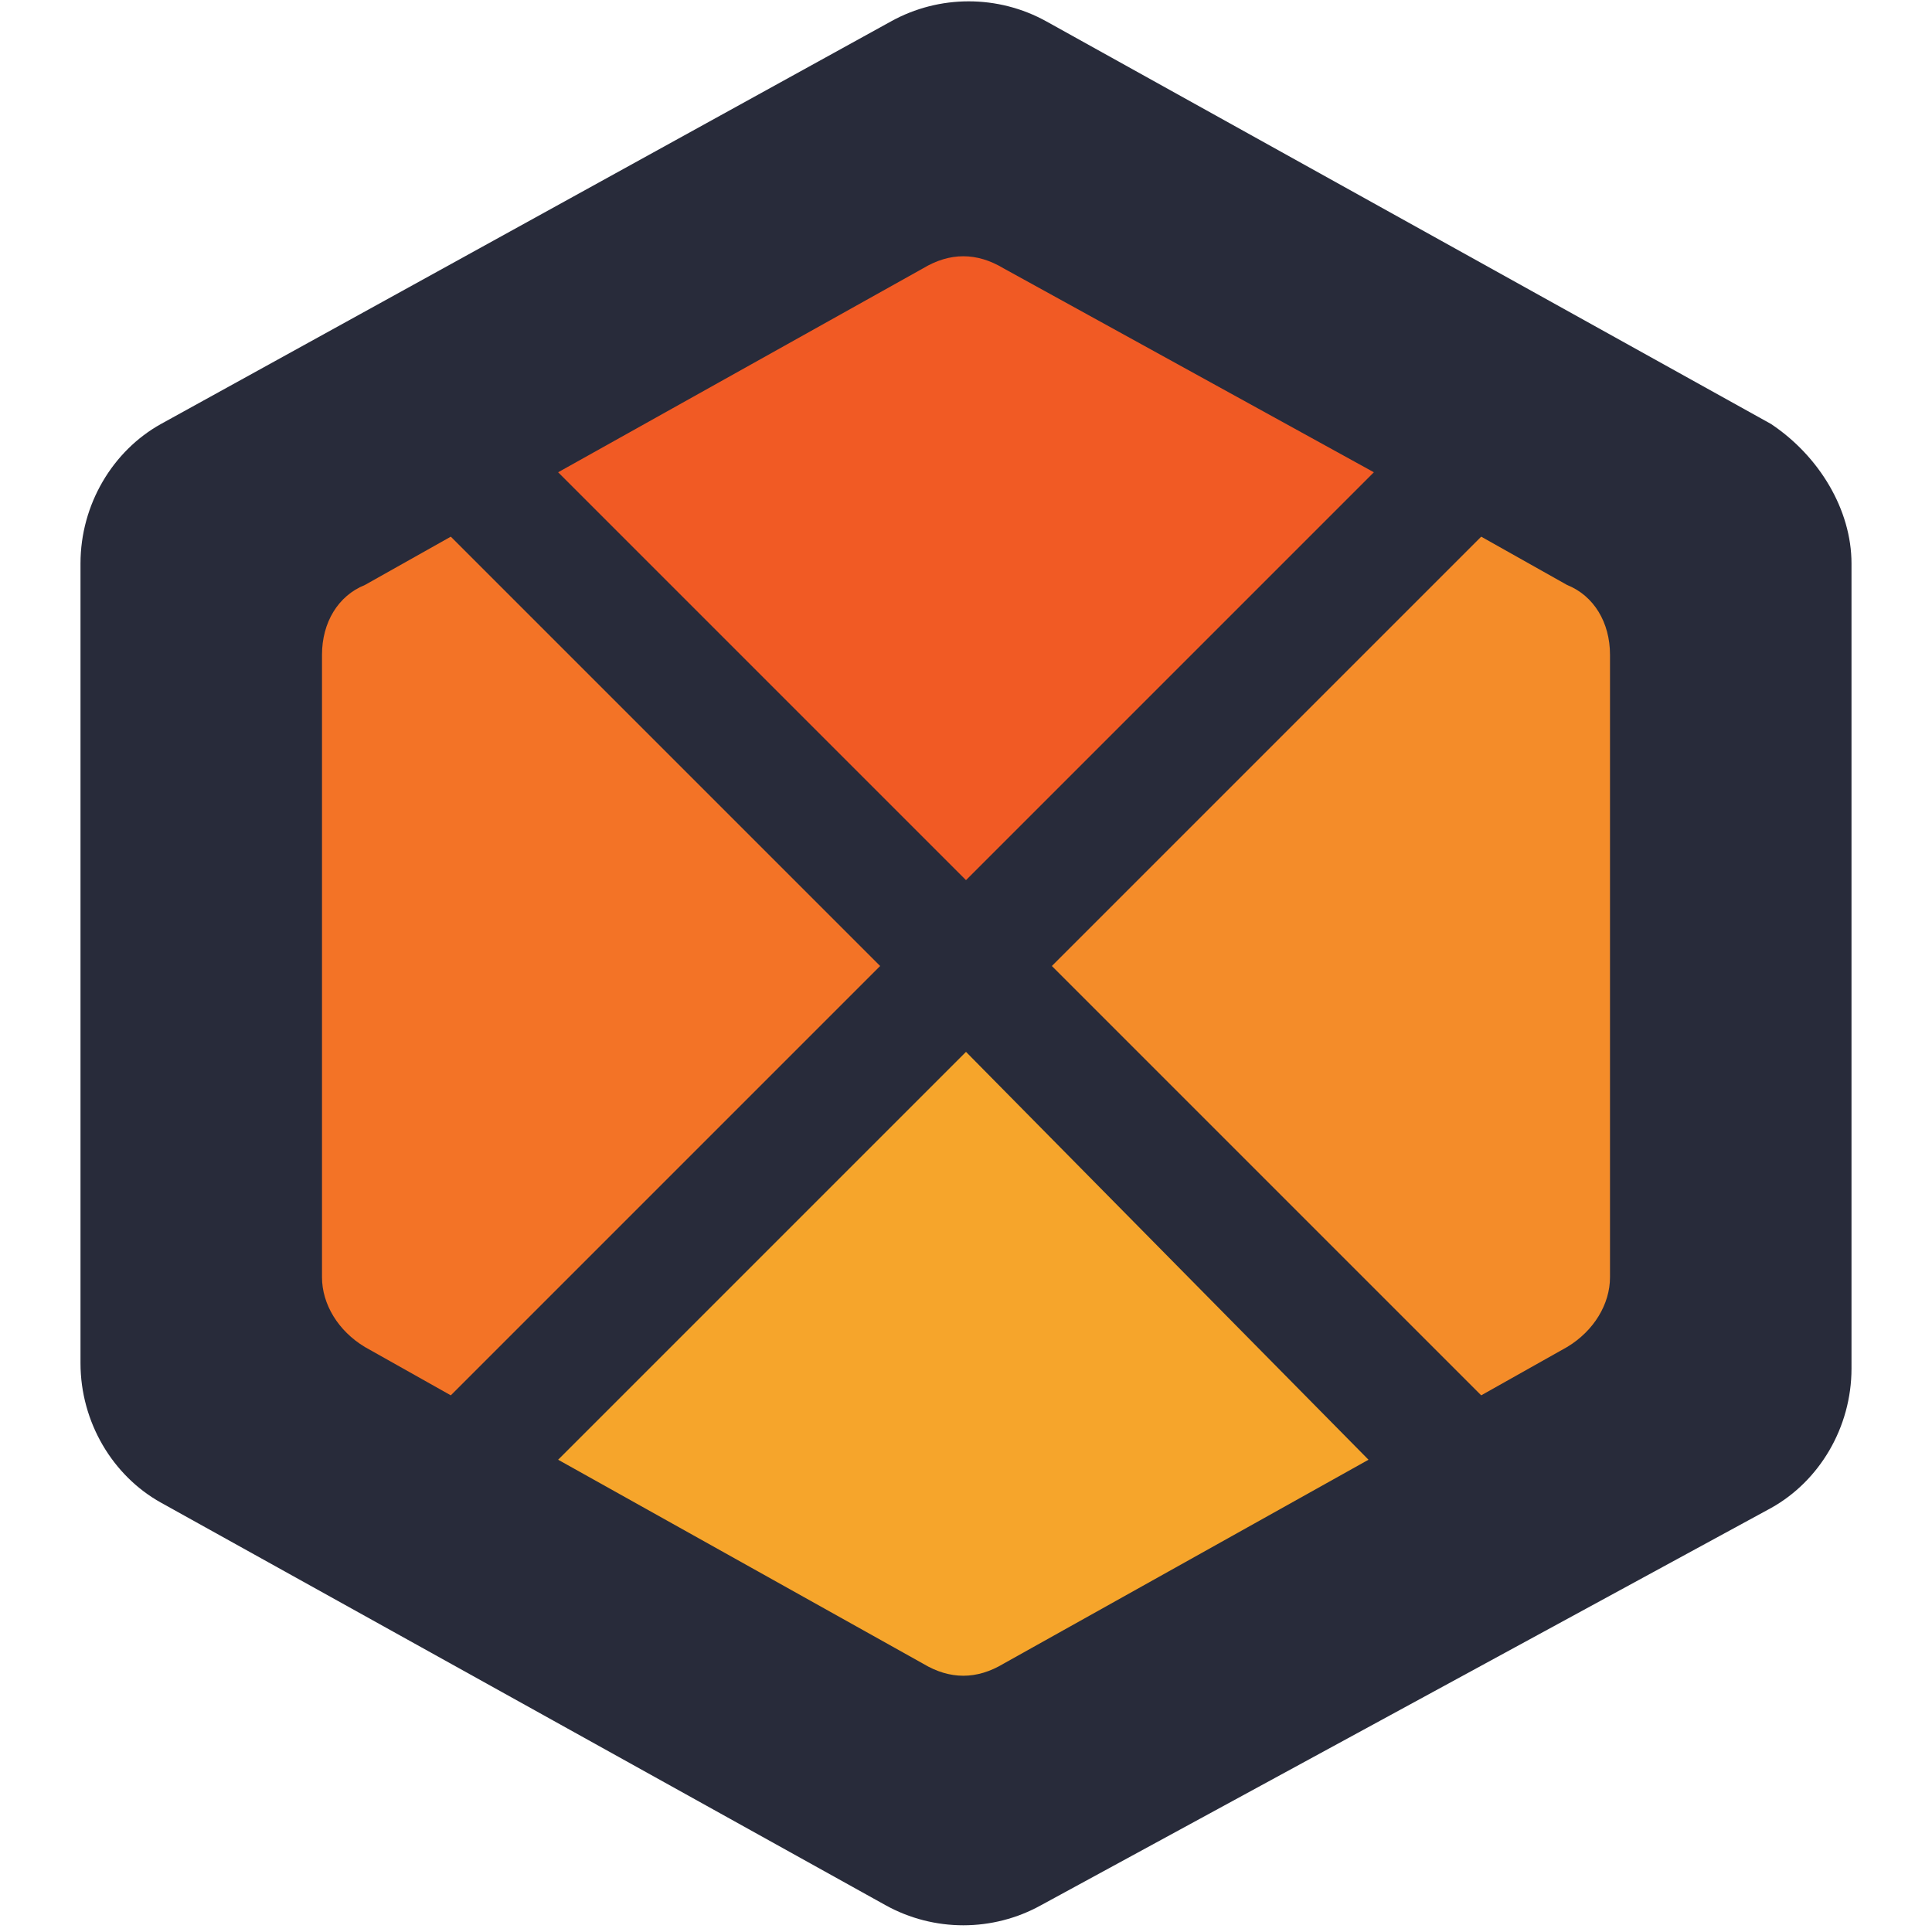
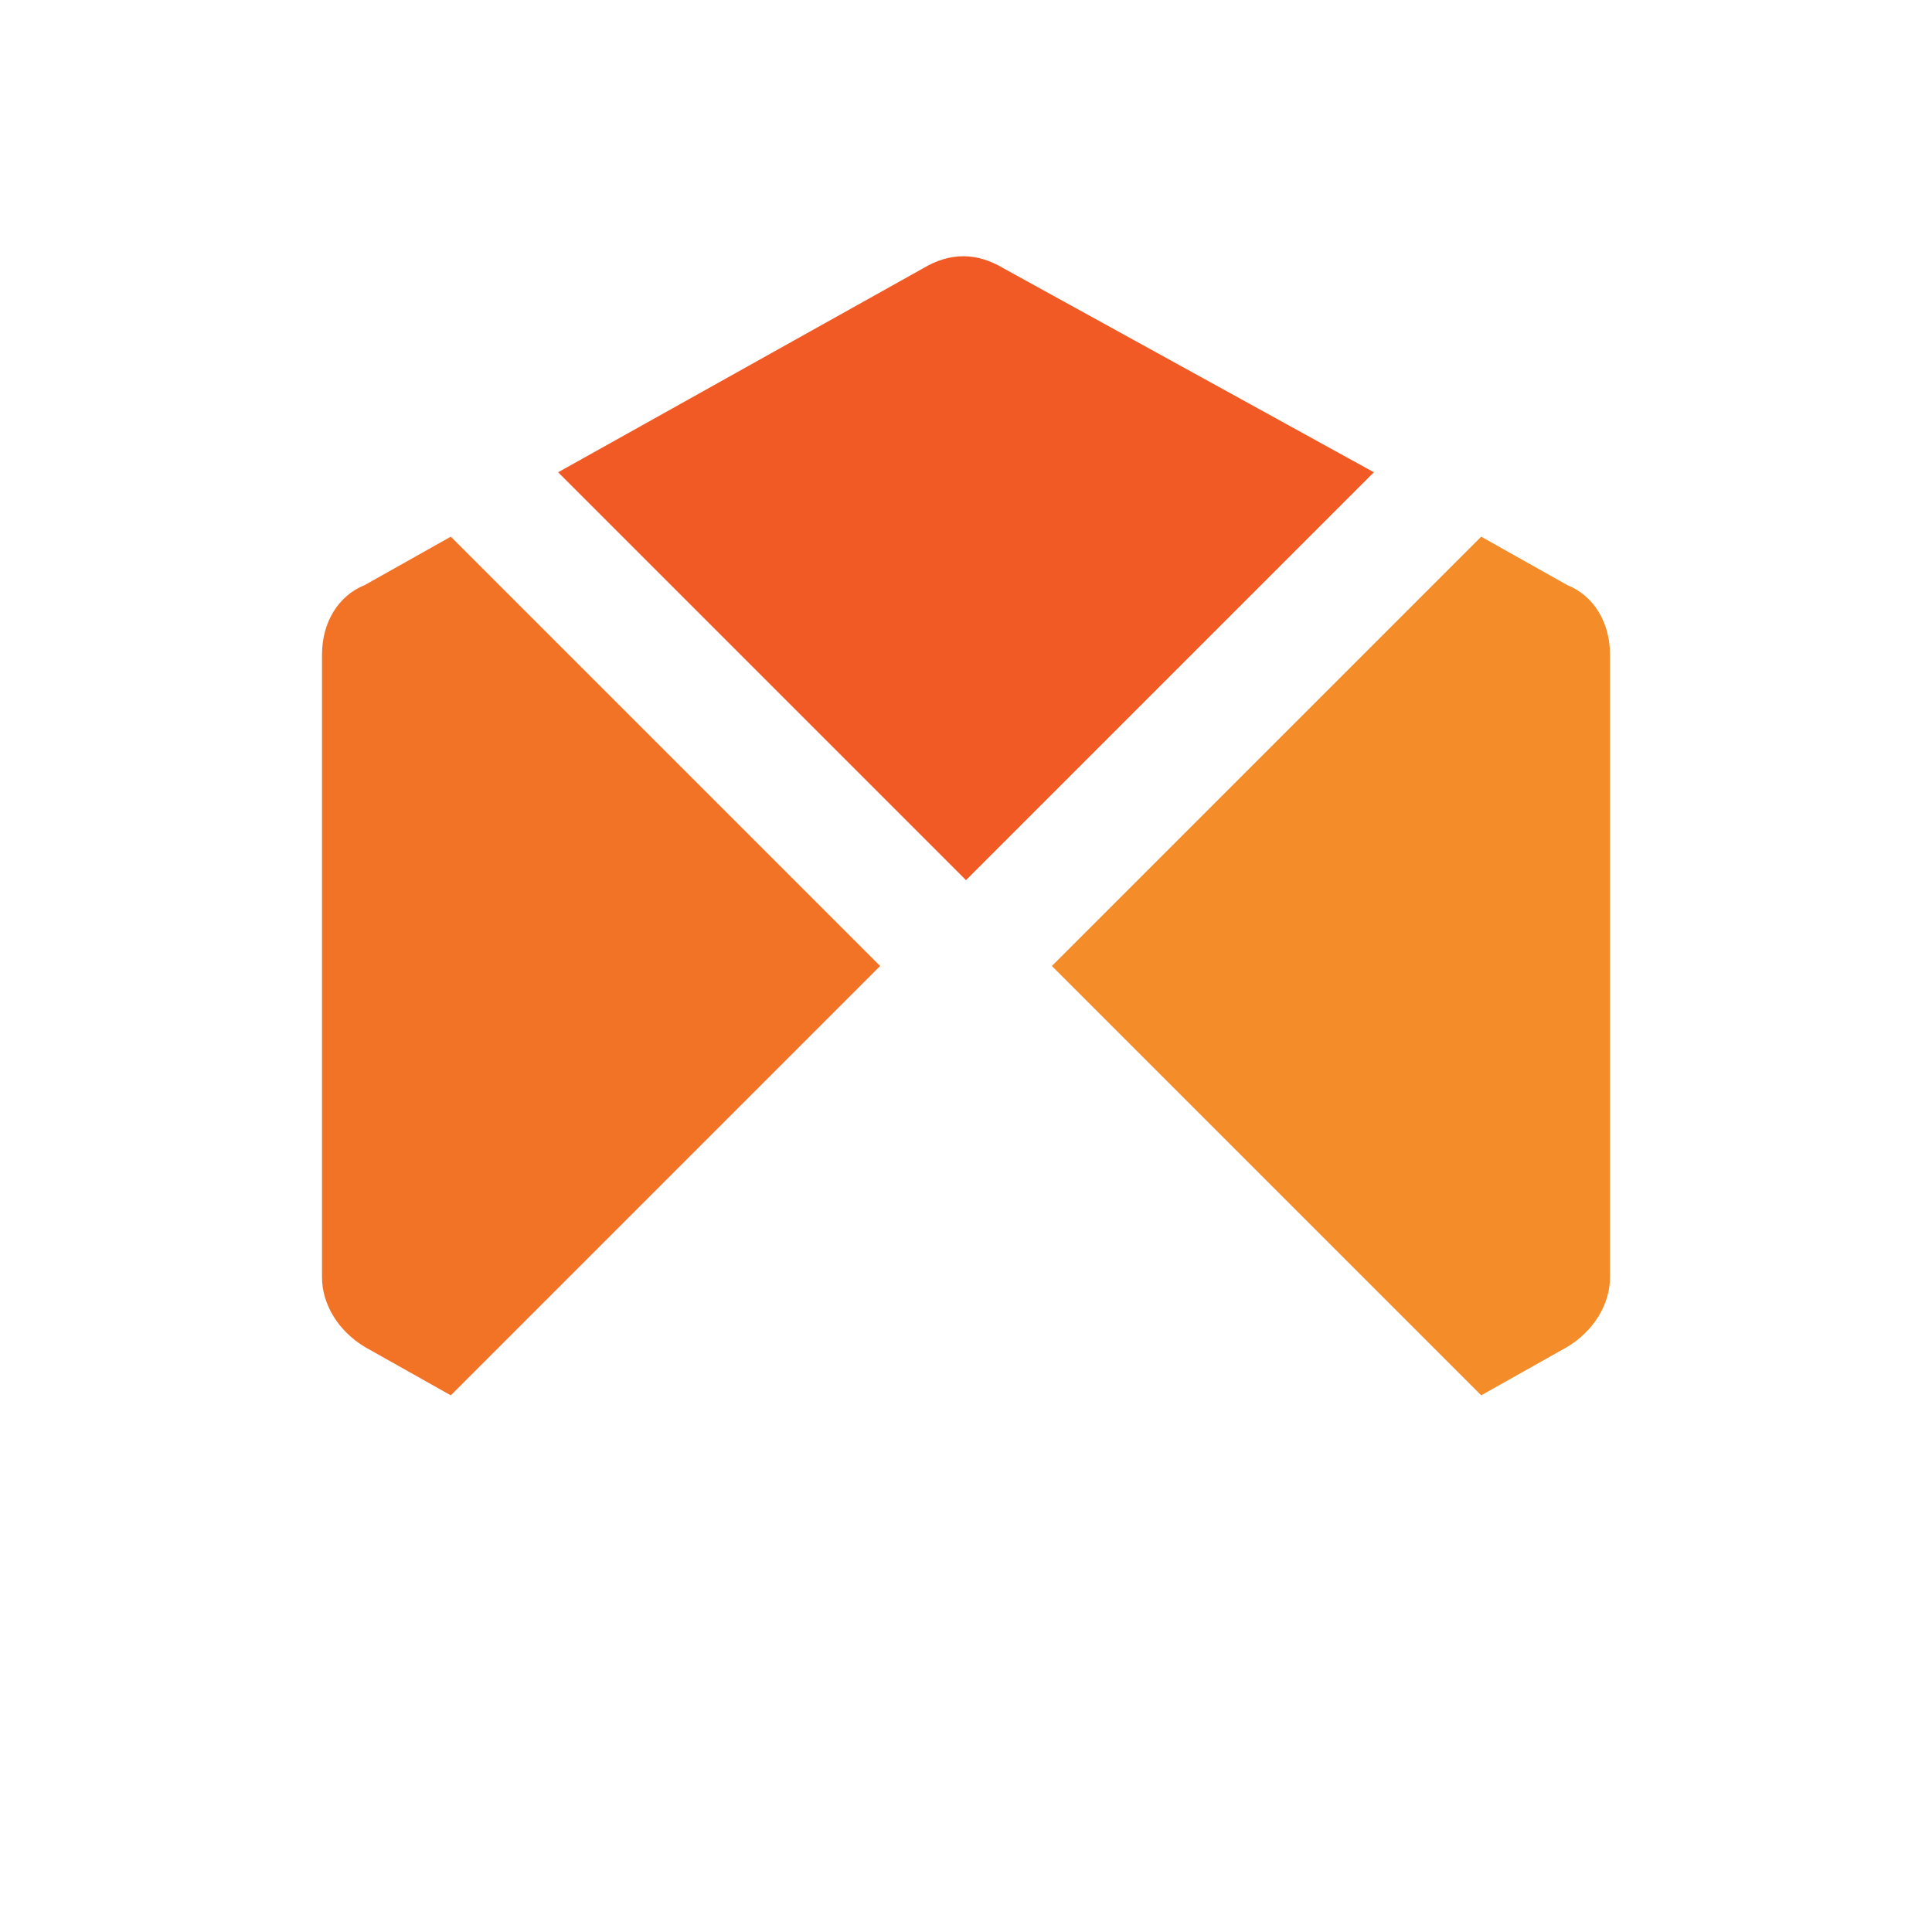
<svg xmlns="http://www.w3.org/2000/svg" version="1.1" id="Layer_1" x="0px" y="0px" viewBox="0 0 36 36" style="enable-background:new 0 0 36 36;" xml:space="preserve">
  <style type="text/css">
	.st0{fill:#282B3A;}
	.st1{fill:#F37326;}
	.st2{fill:#F15A24;}
	.st3{fill:#F48C29;}
	.st4{fill:#F6A52B;}
</style>
  <g>
-     <path class="st0" d="M33,7.9L19.5,0.4c-0.9-0.5-2-0.5-2.9,0L3,7.9c-0.9,0.5-1.5,1.5-1.5,2.6v14.9c0,1.1,0.6,2.1,1.5,2.6l13.5,7.5   c0.9,0.5,2,0.5,2.9,0L33,28.1c0.9-0.5,1.5-1.5,1.5-2.6V10.5C34.5,9.5,33.9,8.5,33,7.9z" />
-     <path class="st1" d="M8.4,10l-1.6,0.9C6.3,11.1,6,11.6,6,12.2v11.6c0,0.5,0.3,1,0.8,1.3L8.4,26l8-8L8.4,10z" />
+     <path class="st1" d="M8.4,10l-1.6,0.9C6.3,11.1,6,11.6,6,12.2v11.6c0,0.5,0.3,1,0.8,1.3L8.4,26l8-8L8.4,10" />
    <path class="st2" d="M18.7,5c-0.5-0.3-1-0.3-1.5,0l-6.8,3.8l7.6,7.6l7.6-7.6L18.7,5z" />
    <path class="st3" d="M29.2,10.9L27.6,10l-8,8l8,8l1.6-0.9c0.5-0.3,0.8-0.8,0.8-1.3V12.2C30,11.6,29.7,11.1,29.2,10.9z" />
-     <path class="st4" d="M18,19.6l-7.6,7.6l6.8,3.8c0.5,0.3,1,0.3,1.5,0l6.8-3.8L18,19.6z" />
  </g>
</svg>